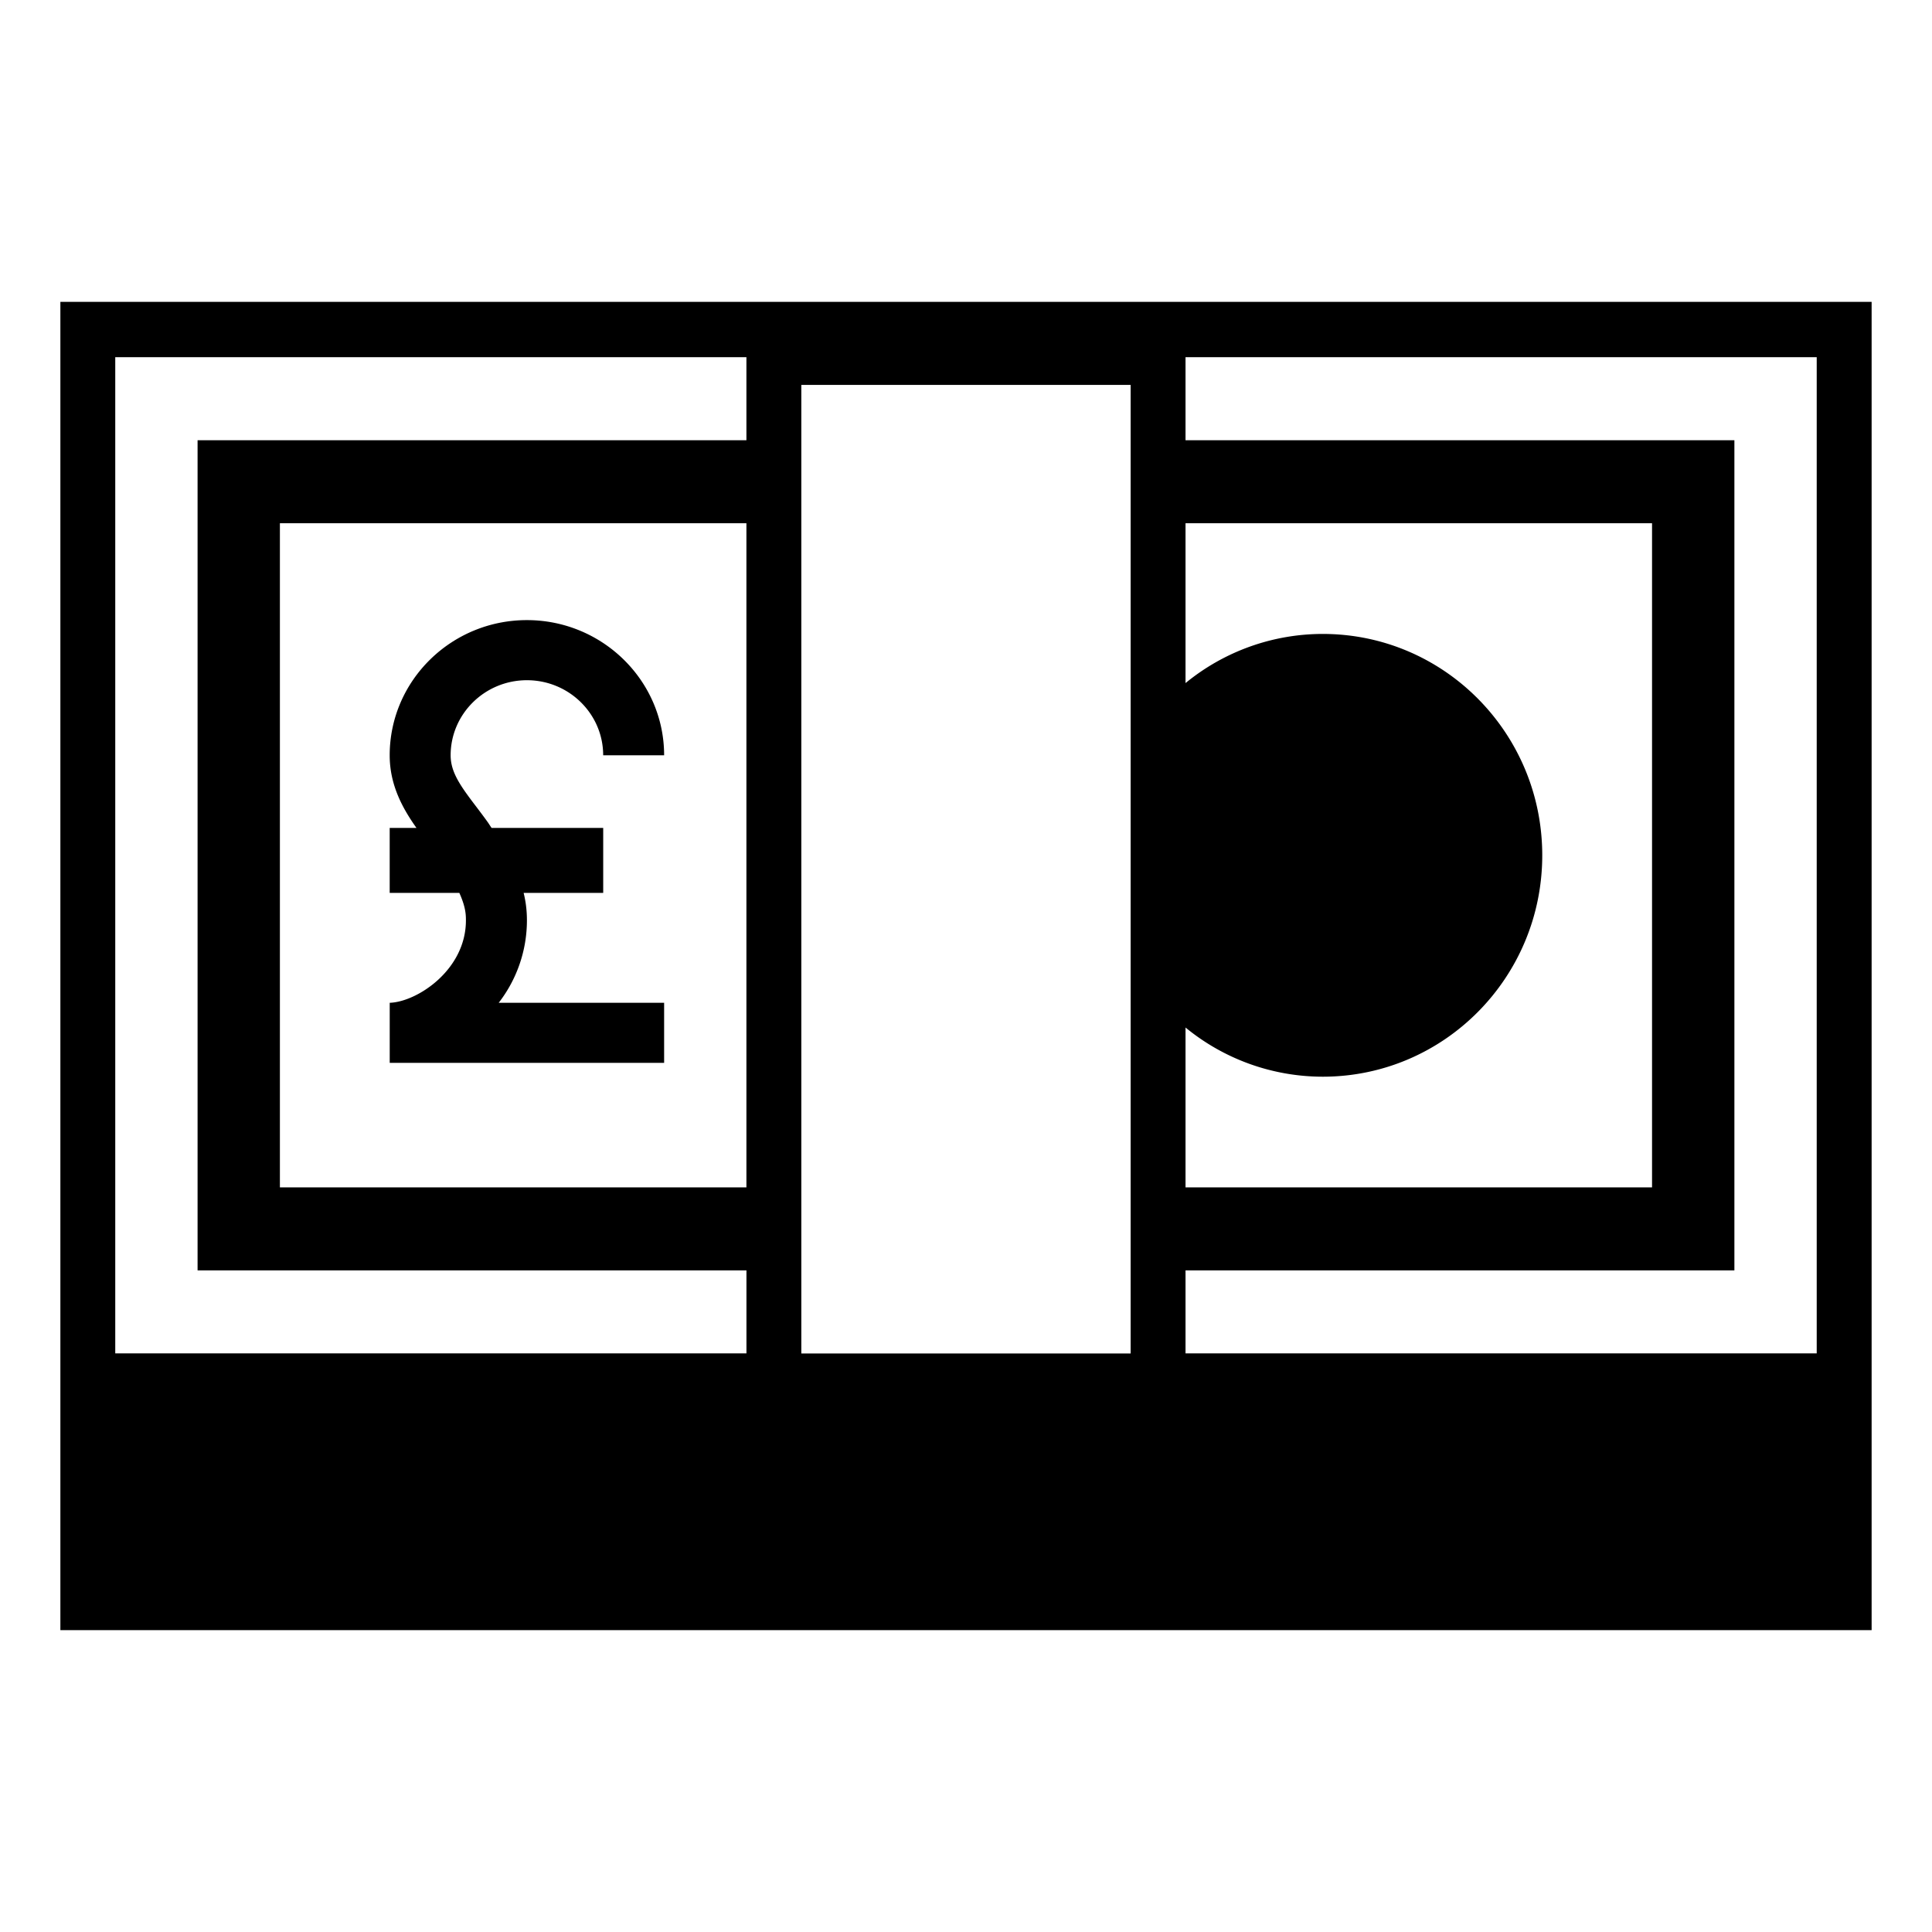
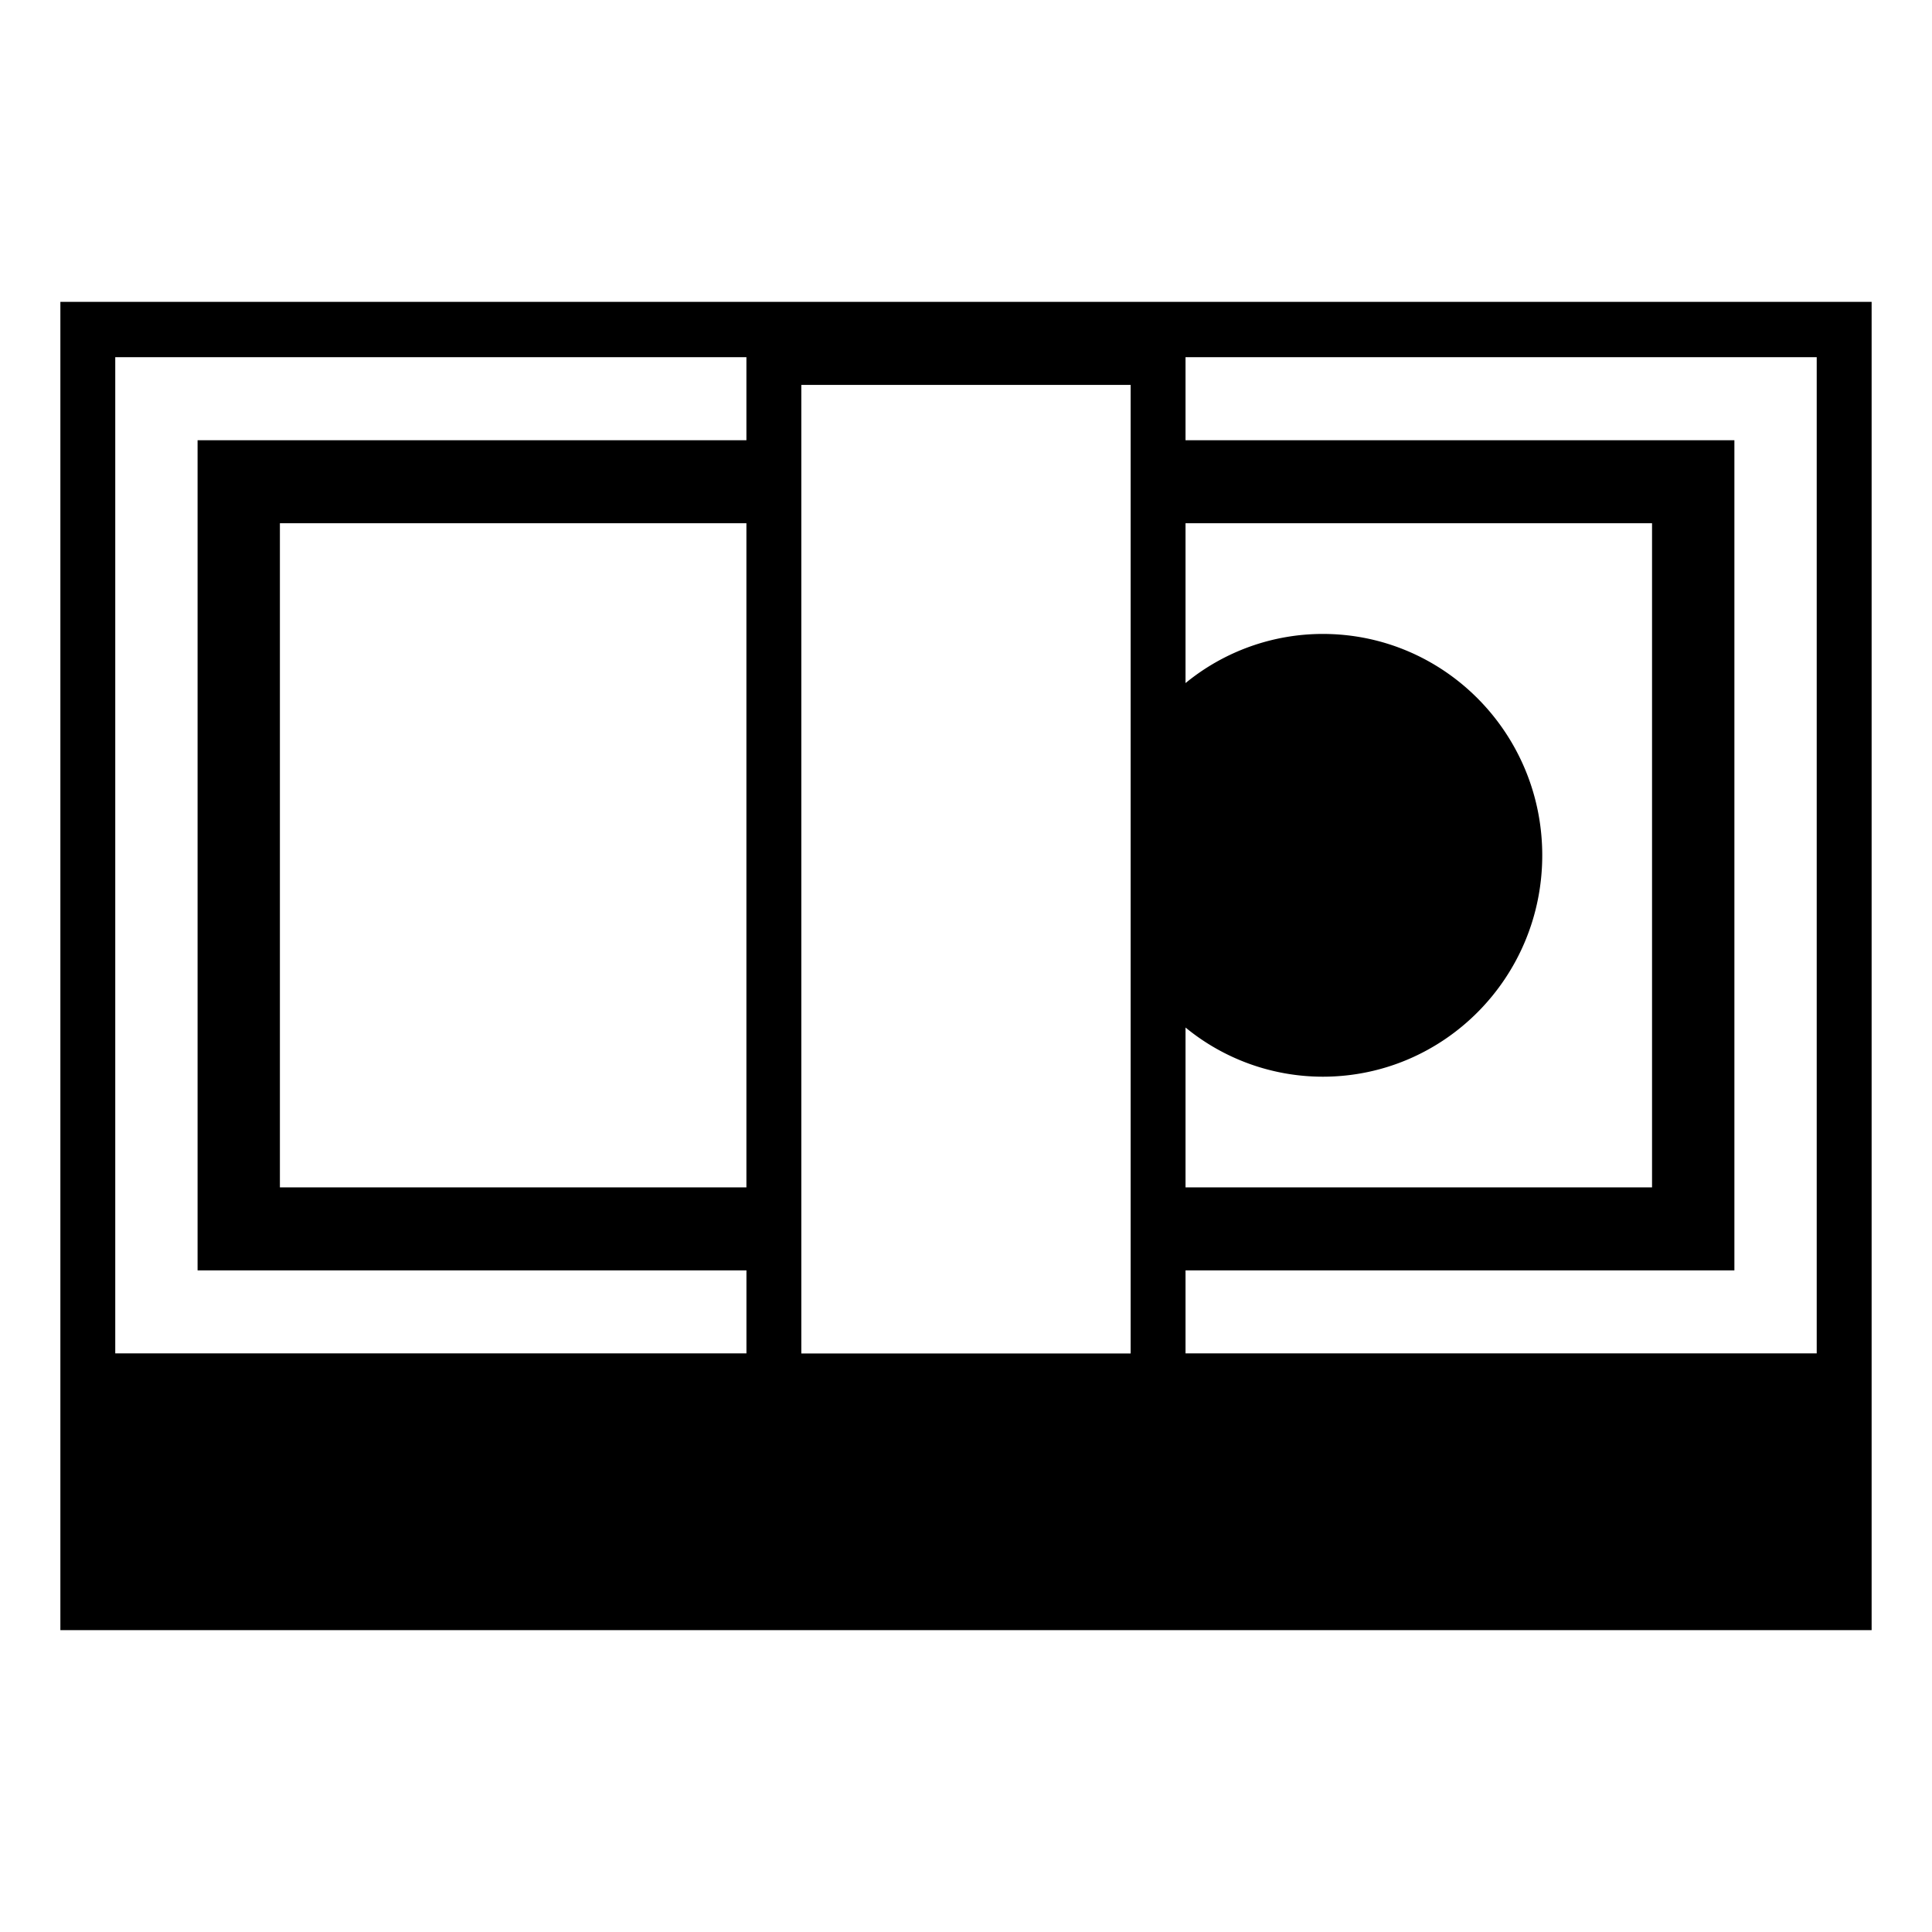
<svg xmlns="http://www.w3.org/2000/svg" width="800px" height="800px" viewBox="0 0 64 64" aria-hidden="true" role="img" class="iconify iconify--emojione-monotone" preserveAspectRatio="xMidYMid meet">
  <path d="M2 10v44h60V10H2m37.272 24.038a7.168 7.168 0 0 0 4.546 1.629c4.017 0 7.271-3.284 7.271-7.334S47.835 21 43.818 21a7.172 7.172 0 0 0-4.546 1.628v-5.295h15.454v22H39.272v-5.295m-14.545 5.295H9.272v-22h15.454v22zm0-24.75H6.545v27.5h18.182v2.75H3.818v-33h20.908v2.75zm12.727 30.253H26.545V12.75h10.909v32.086m22.728-.003h-20.91v-2.75h18.182v-27.5H39.272v-2.75h20.909v33z" fill="#000000" />
-   <path d="M22 33.219h-5.48a4.459 4.459 0 0 0 .935-2.729c0-.293-.029-.589-.109-.912h2.636v-2.152h-3.697c-.049-.068-.085-.131-.136-.202c-.121-.169-.247-.335-.373-.502c-.525-.688-.848-1.14-.848-1.702c0-1.371 1.133-2.487 2.527-2.487c1.394 0 2.526 1.116 2.526 2.487H22c0-2.469-2.041-4.478-4.546-4.478c-2.507 0-4.545 2.009-4.545 4.478c0 .988.43 1.762.887 2.406h-.887v2.152h2.307c.214.474.218.731.218.912c0 1.645-1.623 2.7-2.524 2.729v1.989H22v-1.989" fill="#000000" />
</svg>